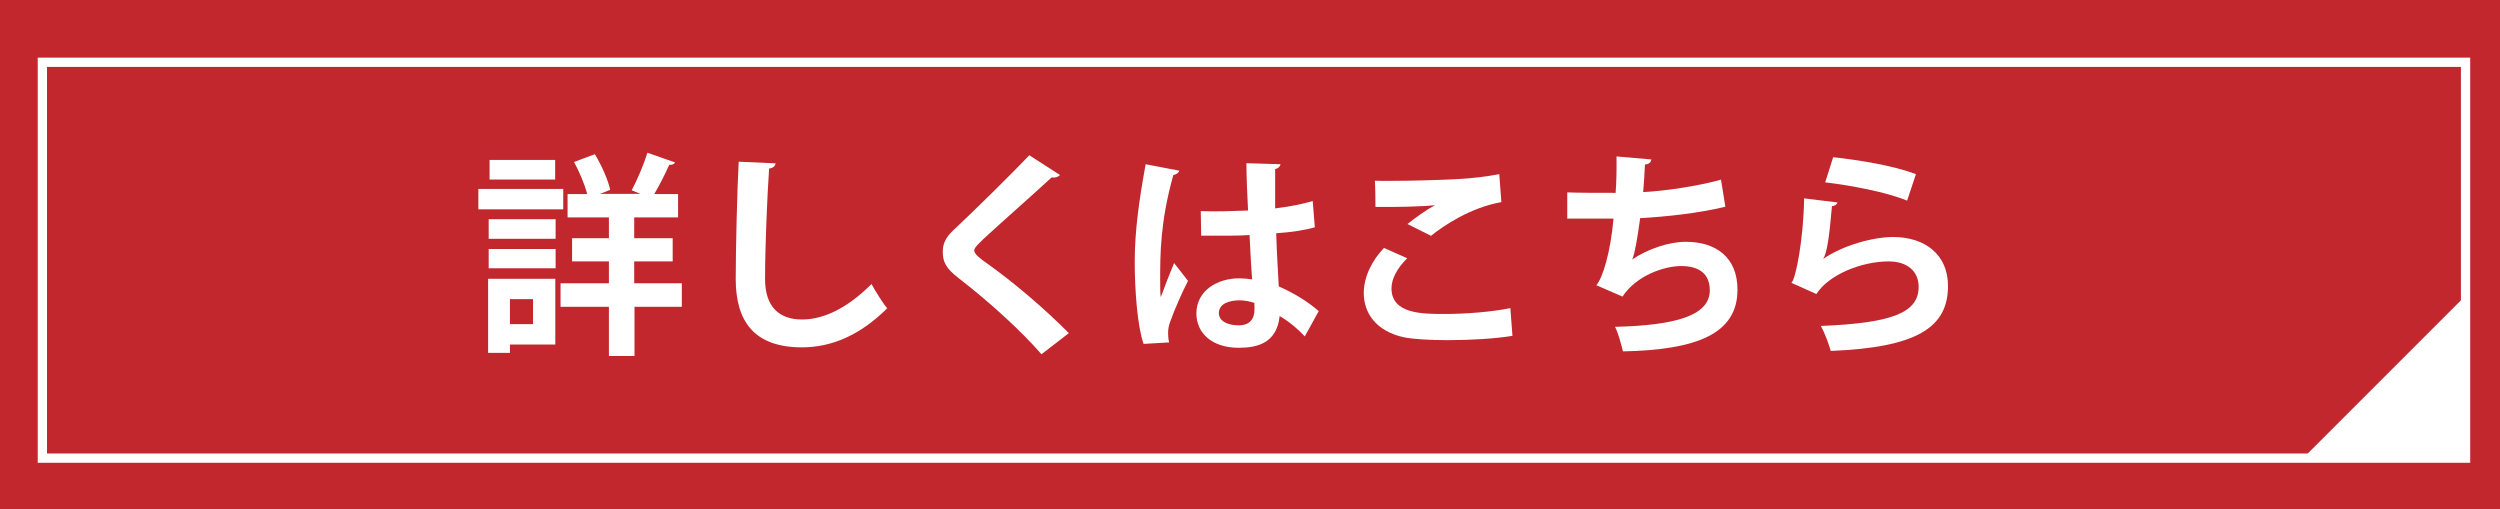
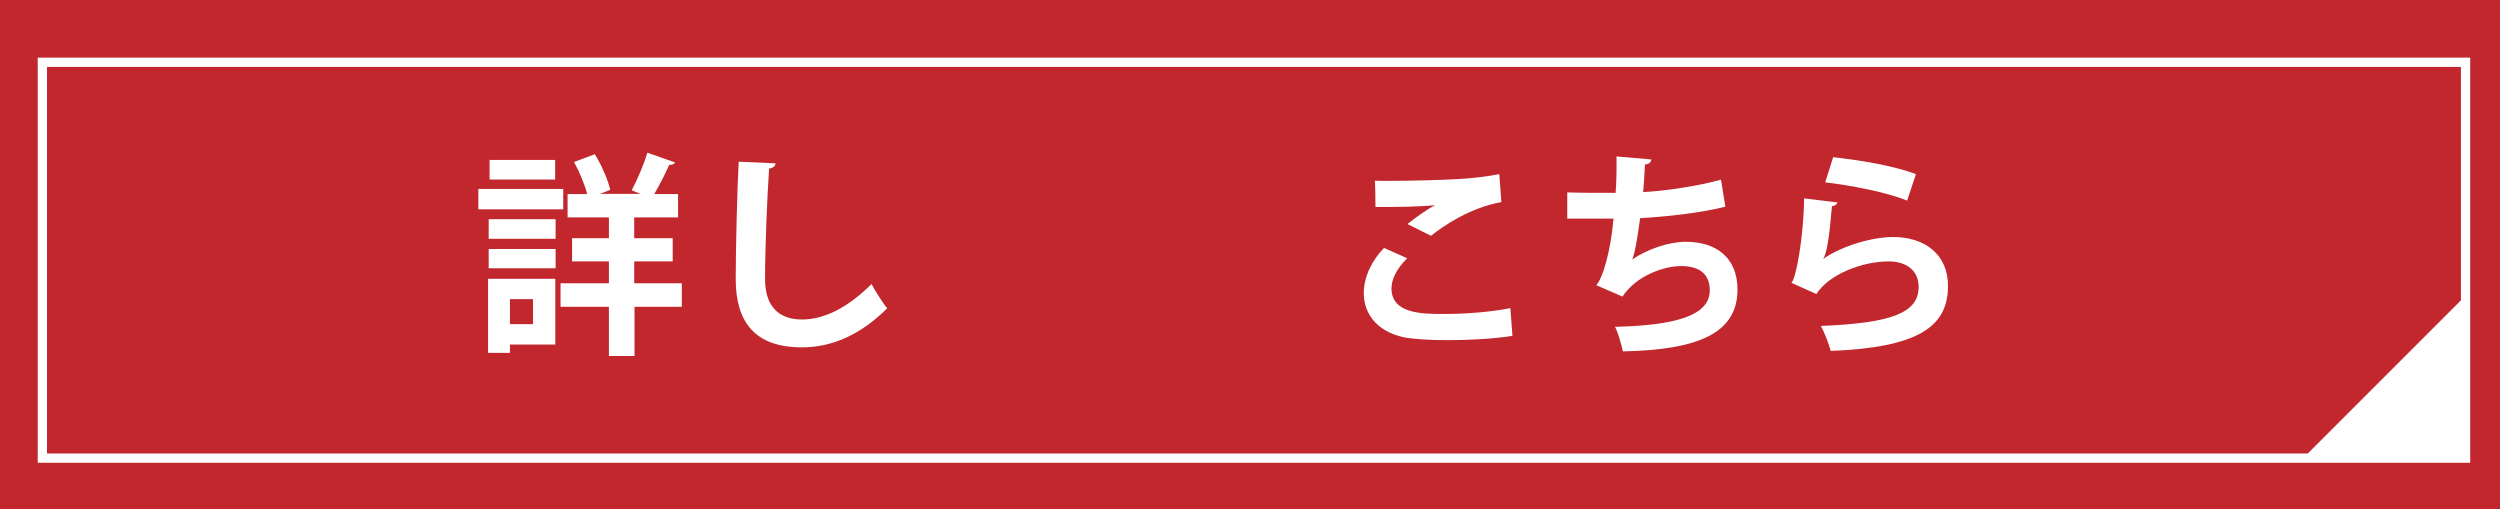
<svg xmlns="http://www.w3.org/2000/svg" id="_レイヤー_2" data-name="レイヤー 2" viewBox="0 0 166.98 34">
  <g id="_202308修正" data-name="202308修正">
    <g>
      <rect id="_長方形_6344" data-name="長方形 6344" width="166.98" height="34" style="fill: #c1272d;" />
      <path id="_パス_43652" data-name="パス 43652" d="m164.67,19.76l-10.84,10.84h10.84v-10.84Z" style="fill: #fff;" />
      <rect id="_長方形_6345" data-name="長方形 6345" x="2.83" y="4.16" width="161.85" height="26.44" style="fill: none; stroke: #fff; stroke-width: .62px;" />
      <g>
        <path d="m37.62,12.62v1.36h-5.67v-1.36h5.67Zm-.53,6v4.39h-3.03v.56h-1.46v-4.95h4.49Zm-4.45-2.67v-1.31h4.47v1.31h-4.47Zm0,1.97v-1.29h4.47v1.29h-4.47Zm4.44-7.24v1.31h-4.38v-1.31h4.38Zm-1.48,9.3h-1.54v1.67h1.54v-1.67Zm9.94-1.06v1.57h-3.16v3.29h-1.71v-3.29h-3.23v-1.57h3.23v-1.46h-2.46v-1.55h2.46v-1.39h-2.76v-1.56h1.31c-.17-.65-.52-1.49-.88-2.14l1.39-.52c.46.75.88,1.72,1.03,2.38l-.69.27h2.71l-.59-.24c.37-.69.82-1.74,1.05-2.51l1.85.65c-.06.12-.2.17-.39.16-.26.59-.65,1.35-1,1.95h1.59v1.56h-2.93v1.39h2.57v1.55h-2.57v1.46h3.16Z" style="fill: #fff;" />
        <path d="m51.8,10.93c-.03.17-.16.29-.43.33-.13,1.91-.27,5.27-.27,7.38,0,1.84.93,2.7,2.47,2.7,1.42,0,3-.73,4.64-2.37.21.4.78,1.32,1.05,1.62-1.79,1.78-3.69,2.61-5.7,2.61-3.19,0-4.42-1.74-4.42-4.57,0-1.92.1-6.09.2-7.83l2.47.11Z" style="fill: #fff;" />
-         <path d="m69.56,23.66c-1.24-1.44-3.39-3.43-5.53-5.08-.86-.67-1.06-1.08-1.06-1.78,0-.47.16-.9.67-1.39,1.44-1.34,4.01-3.88,5.11-5.04l2.05,1.32c-.13.13-.3.2-.56.16-1.32,1.22-3.34,2.99-4.52,4.08-.32.32-.65.6-.65.8,0,.23.36.52.88.88,1.75,1.25,3.75,2.94,5.44,4.64l-1.84,1.42Z" style="fill: #fff;" />
-         <path d="m76.38,22.96c-.4-1.11-.59-3.52-.59-5.49,0-2.1.32-4.26.73-6.5l2.25.43c-.03.14-.22.26-.4.29-.88,3.12-.88,5.33-.88,6.98,0,.49,0,.93.04,1.18.2-.56.66-1.74.89-2.28l.93,1.19c-.37.72-.91,1.92-1.19,2.73-.1.26-.14.49-.14.76,0,.19.01.39.07.62l-1.72.1Zm3.82-8.86c1.05.04,2.11,0,3.16-.04-.06-1.12-.1-2.1-.11-3.16l2.28.07c-.03.14-.13.27-.36.32v2.63c.99-.12,1.82-.29,2.51-.49l.14,1.75c-.63.19-1.54.33-2.58.4.04,1.29.12,2.61.17,3.55.99.43,1.95,1.02,2.67,1.65l-.93,1.69c-.46-.5-1.05-.99-1.68-1.36-.19,1.82-1.51,2.12-2.73,2.12-1.77,0-2.83-.96-2.83-2.3,0-1.51,1.39-2.34,2.86-2.34.27,0,.56.03.86.07-.06-.76-.12-1.91-.17-2.96-.42.03-.92.04-1.23.04h-2l-.03-1.65Zm3.58,6.13c-.29-.1-.67-.17-.99-.17-.7,0-1.38.23-1.38.85,0,.55.6.82,1.33.82s1.06-.43,1.05-1.09c0-.1,0-.27-.01-.4Z" style="fill: #fff;" />
        <path d="m101.03,22.43c-1.15.19-2.81.29-4.31.29-1.25,0-2.38-.07-2.99-.2-1.85-.42-2.64-1.64-2.64-2.94,0-1.12.57-2.21,1.35-3.02l1.55.69c-.66.65-1.05,1.36-1.05,2.01,0,1.71,2.07,1.71,3.52,1.71s3.12-.13,4.42-.39l.14,1.85Zm-7.02-7.47c.49-.39,1.26-.95,1.84-1.26h0c-.73.1-2.77.14-3.98.12,0-.43-.01-1.35-.04-1.75.26.01.6.01.99.01,1.45,0,3.55-.06,4.55-.12.86-.04,1.91-.16,2.77-.33l.14,1.87c-2.05.36-3.83,1.55-4.7,2.25l-1.58-.79Z" style="fill: #fff;" />
        <path d="m115.22,13.81c-1.72.43-4.01.67-5.67.76-.19,1.39-.36,2.37-.53,2.76.98-.67,2.41-1.18,3.58-1.18,1.98,0,3.45,1.01,3.45,3.2,0,2.96-2.74,4.02-7.65,4.12-.11-.45-.33-1.28-.53-1.64,4.06-.1,6.33-.75,6.33-2.44,0-1.03-.63-1.62-1.91-1.62-1.13,0-3,.63-3.92,2.04l-1.75-.76c.43-.47.96-2.25,1.15-4.45h-3.09v-1.75c.66.03,2.2.03,3.23.03.06-.75.07-1.62.06-2.43l2.33.2c-.04.24-.22.32-.43.34-.03.62-.07,1.28-.12,1.84,1.41-.07,3.62-.39,5.2-.83l.29,1.81Z" style="fill: #fff;" />
        <path d="m122.73,13.53c-.07.16-.17.21-.37.24-.17,2-.33,3.14-.59,3.52h.01c1.28-.89,3.3-1.46,4.67-1.46,2.1,0,3.68,1.16,3.66,3.3-.01,2.74-2.08,4.08-7.83,4.31-.13-.45-.39-1.18-.66-1.67,4.78-.19,6.52-.89,6.53-2.6.01-1.02-.73-1.71-2-1.71-1.78,0-3.99.86-4.83,2.18l-1.67-.75c.3-.23.82-3.02.85-5.64l2.21.27Zm-.29-3.03c1.74.19,4.02.56,5.53,1.13l-.59,1.77c-1.44-.59-3.85-1.03-5.47-1.22l.53-1.68Z" style="fill: #fff;" />
      </g>
    </g>
  </g>
</svg>